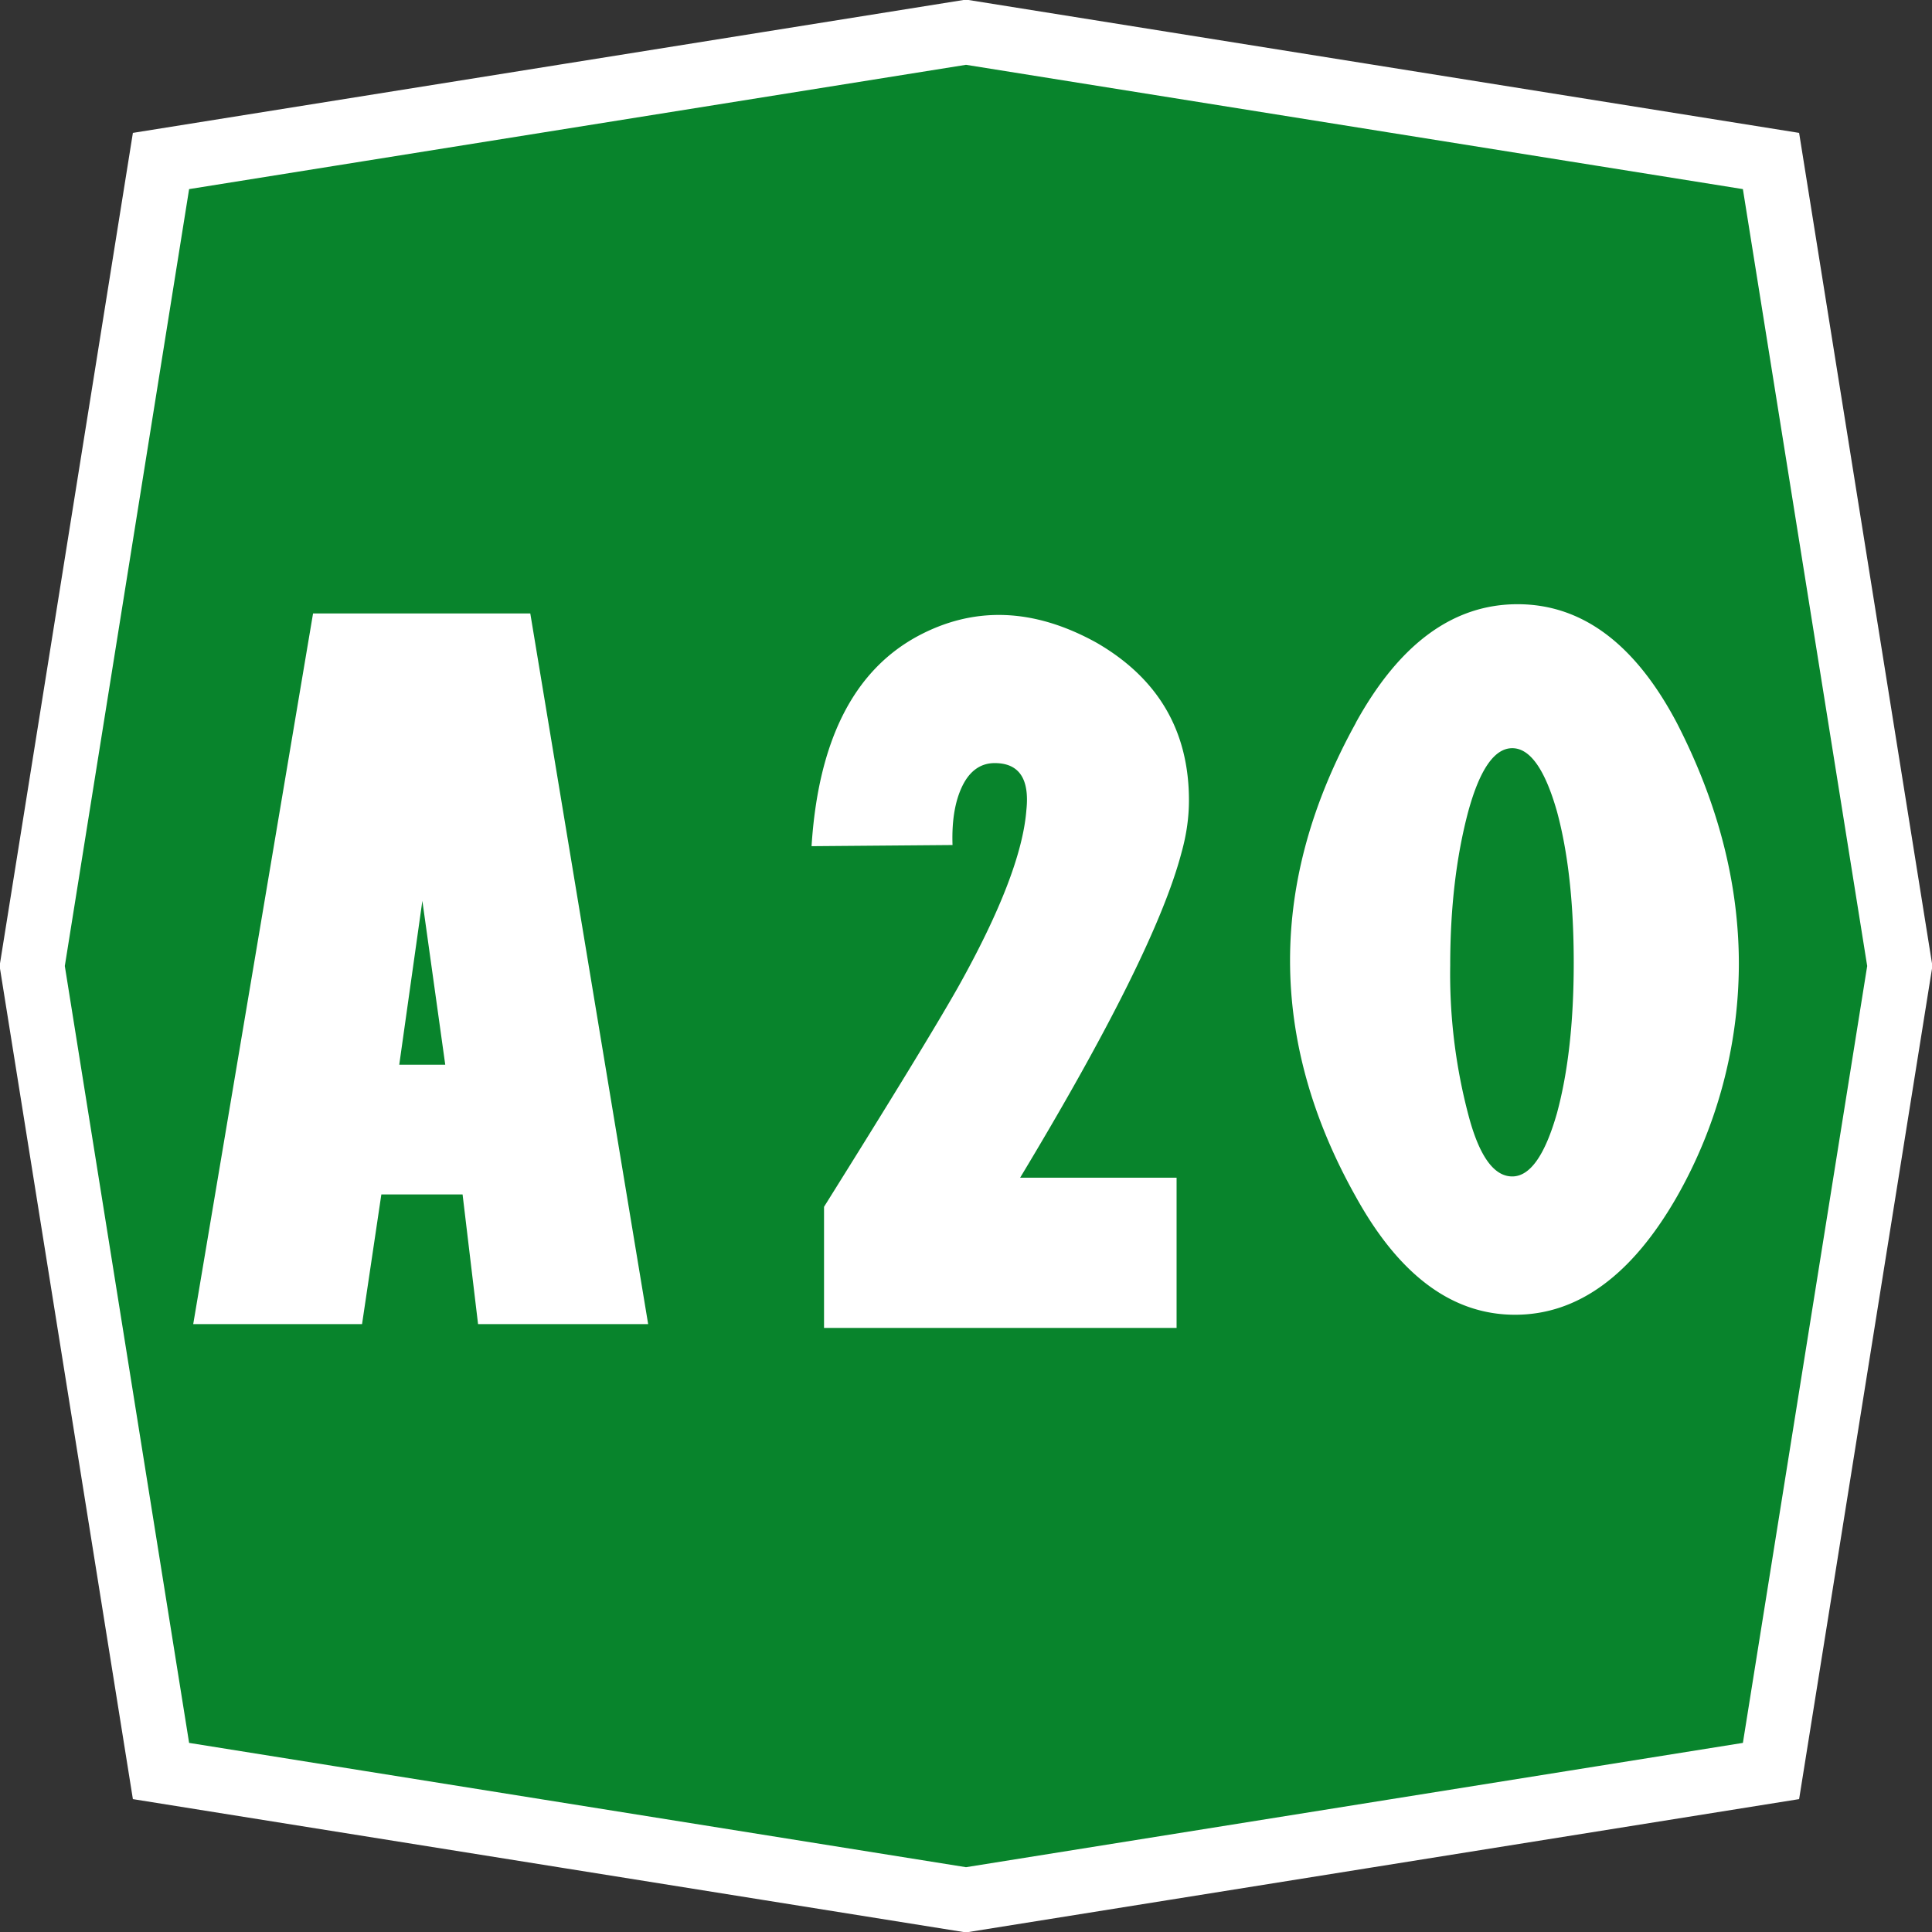
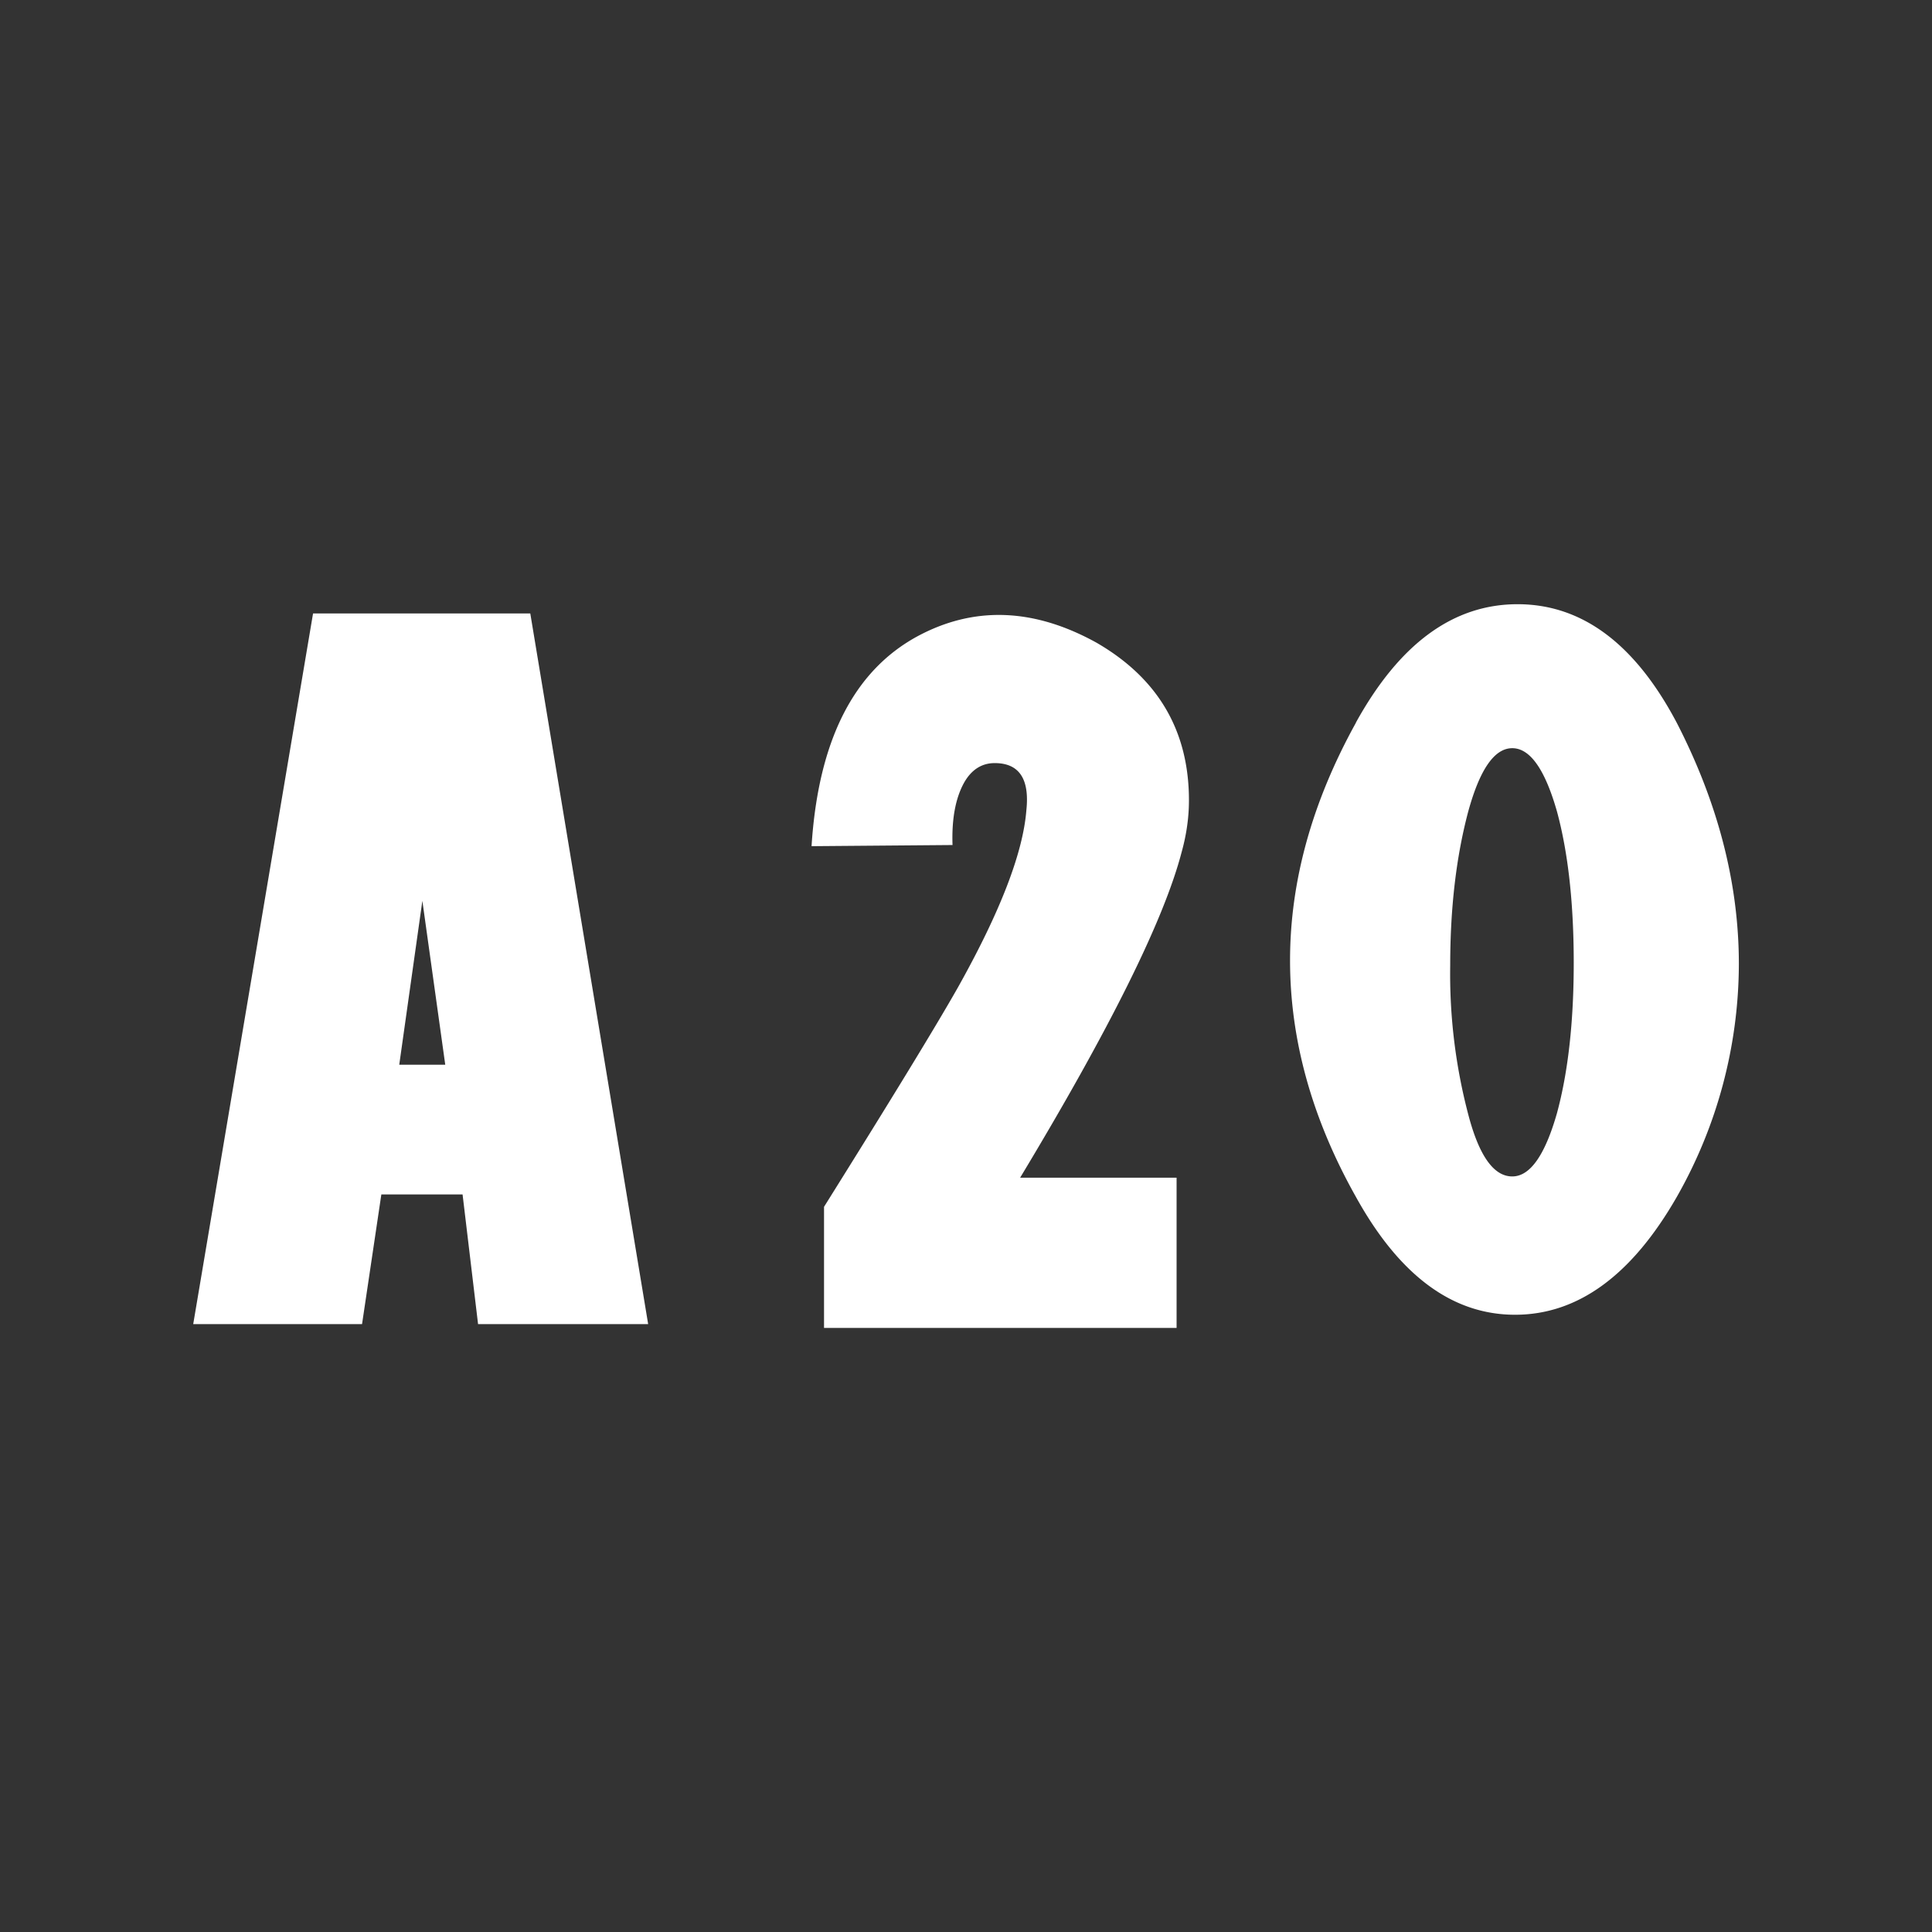
<svg xmlns="http://www.w3.org/2000/svg" version="1.0" width="300" height="300">
  <rect width="100%" height="100%" fill="#333333" stroke="none" />
-   <path d="M25 25 150 5l125 20 20 125-20 125-125 20-125-20L5 150 25 25z" style="fill:#08842c;stroke:#fff;stroke-width:10" />
  <g style="font-size:11px;font-style:normal;font-variant:normal;font-weight:400;font-stretch:normal;text-align:start;line-height:125%;letter-spacing:.746px;word-spacing:-2.167px;writing-mode:lr-tb;text-anchor:start;fill:#fff;fill-opacity:1;stroke:none;font-family:'Transport Narrow (Alfabeto Stre';-inkscape-font-specification:'Transport Narrow (Alfabeto Stre'">
    <path d="m69.082 108.007.2-1.418.198 1.418zm-.155 1.123h.703l.134 1.122h1.472l-1.02-6.15h-1.88l-1.037 6.15h1.461zM72.758 110.285v-1.048c.587-.938.974-1.572 1.16-1.901.365-.652.562-1.162.591-1.531.029-.272-.063-.408-.274-.408-.11 0-.199.055-.263.166-.075.133-.11.314-.102.543l-1.22.01c.058-.909.362-1.514.914-1.815.49-.265 1.008-.247 1.552.054.533.308.8.763.8 1.364 0 .147-.021.297-.064.451-.154.588-.62 1.526-1.397 2.815h1.354v1.3zM78.333 105.816c.1-.365.227-.548.381-.548s.283.183.387.548c.096.354.145.791.145 1.31 0 .512-.049.946-.145 1.3-.104.365-.233.548-.387.548-.161 0-.288-.18-.381-.537a4.778 4.778 0 0 1-.156-1.29c0-.497.052-.94.156-1.331zm-.972-.768c-.38.687-.57 1.373-.57 2.057 0 .687.19 1.37.57 2.046.376.68.835 1.02 1.377 1.02.543 0 1.01-.34 1.4-1.02a4.092 4.092 0 0 0 .537-2.014c0-.698-.18-1.395-.538-2.09-.361-.683-.82-1.025-1.377-1.025s-1.023.342-1.4 1.026z" style="letter-spacing:-0px" transform="translate(-1177.542 -1772.645) scale(17.943)" />
  </g>
</svg>